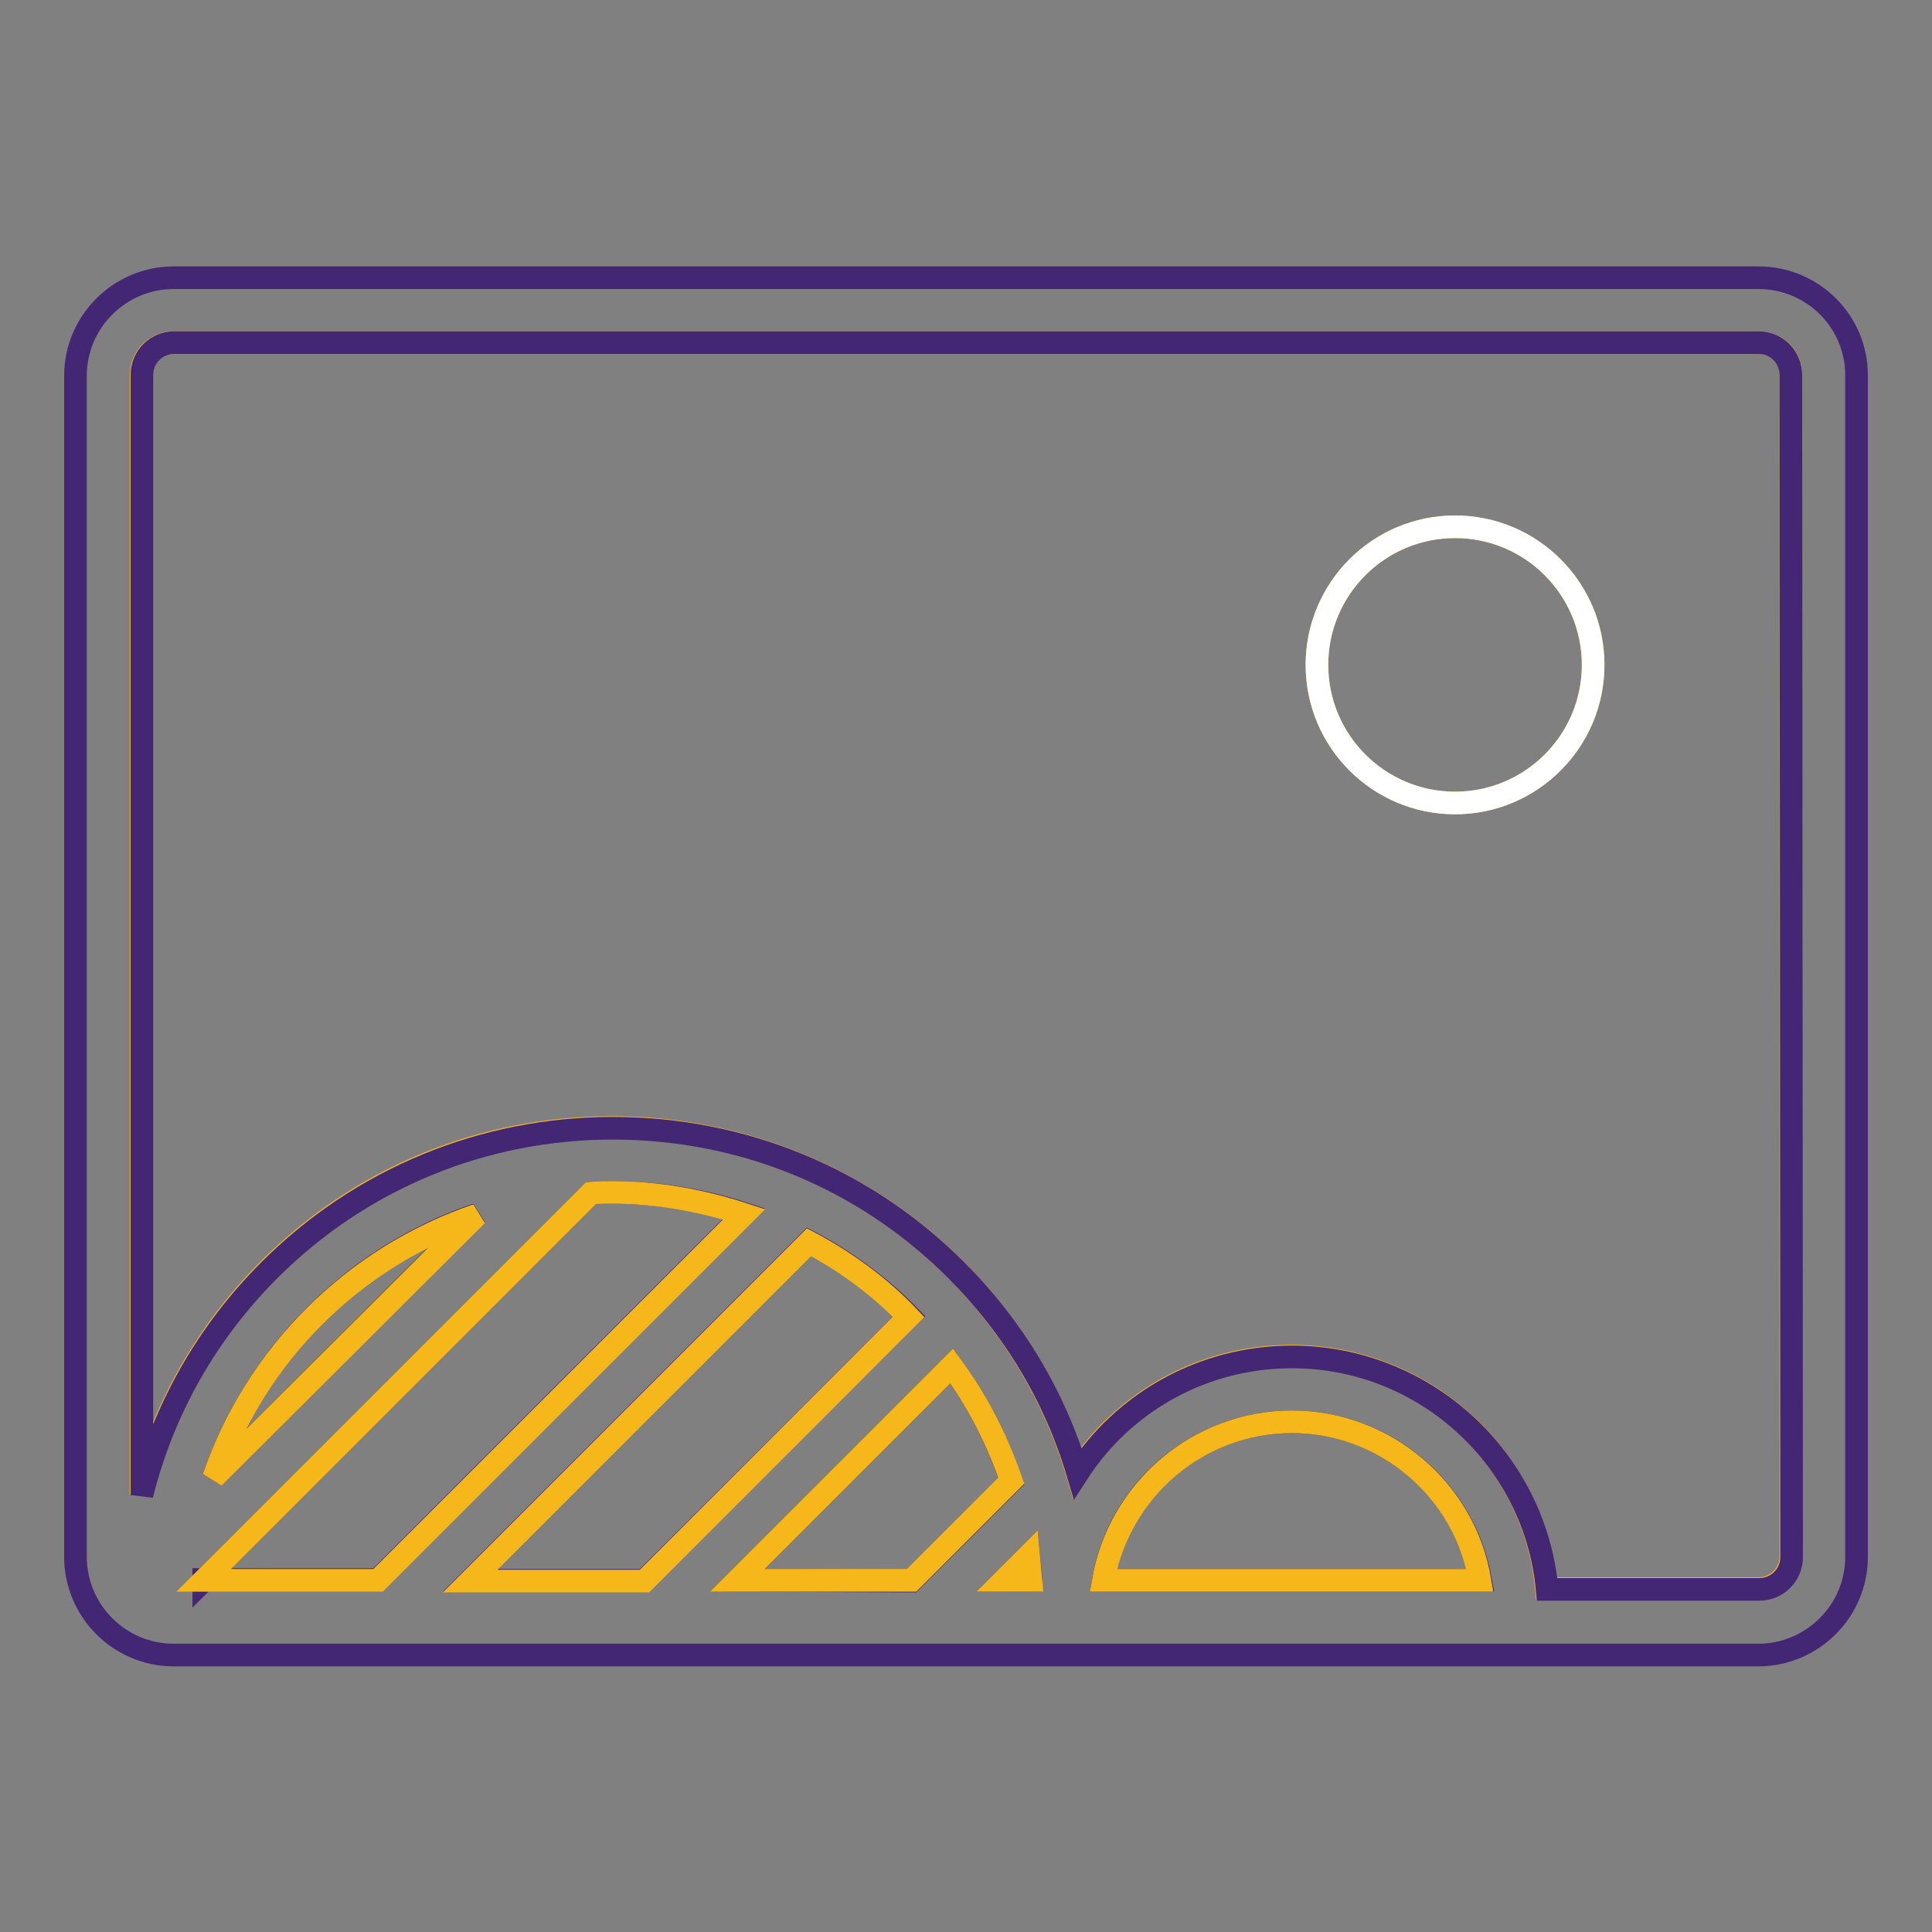
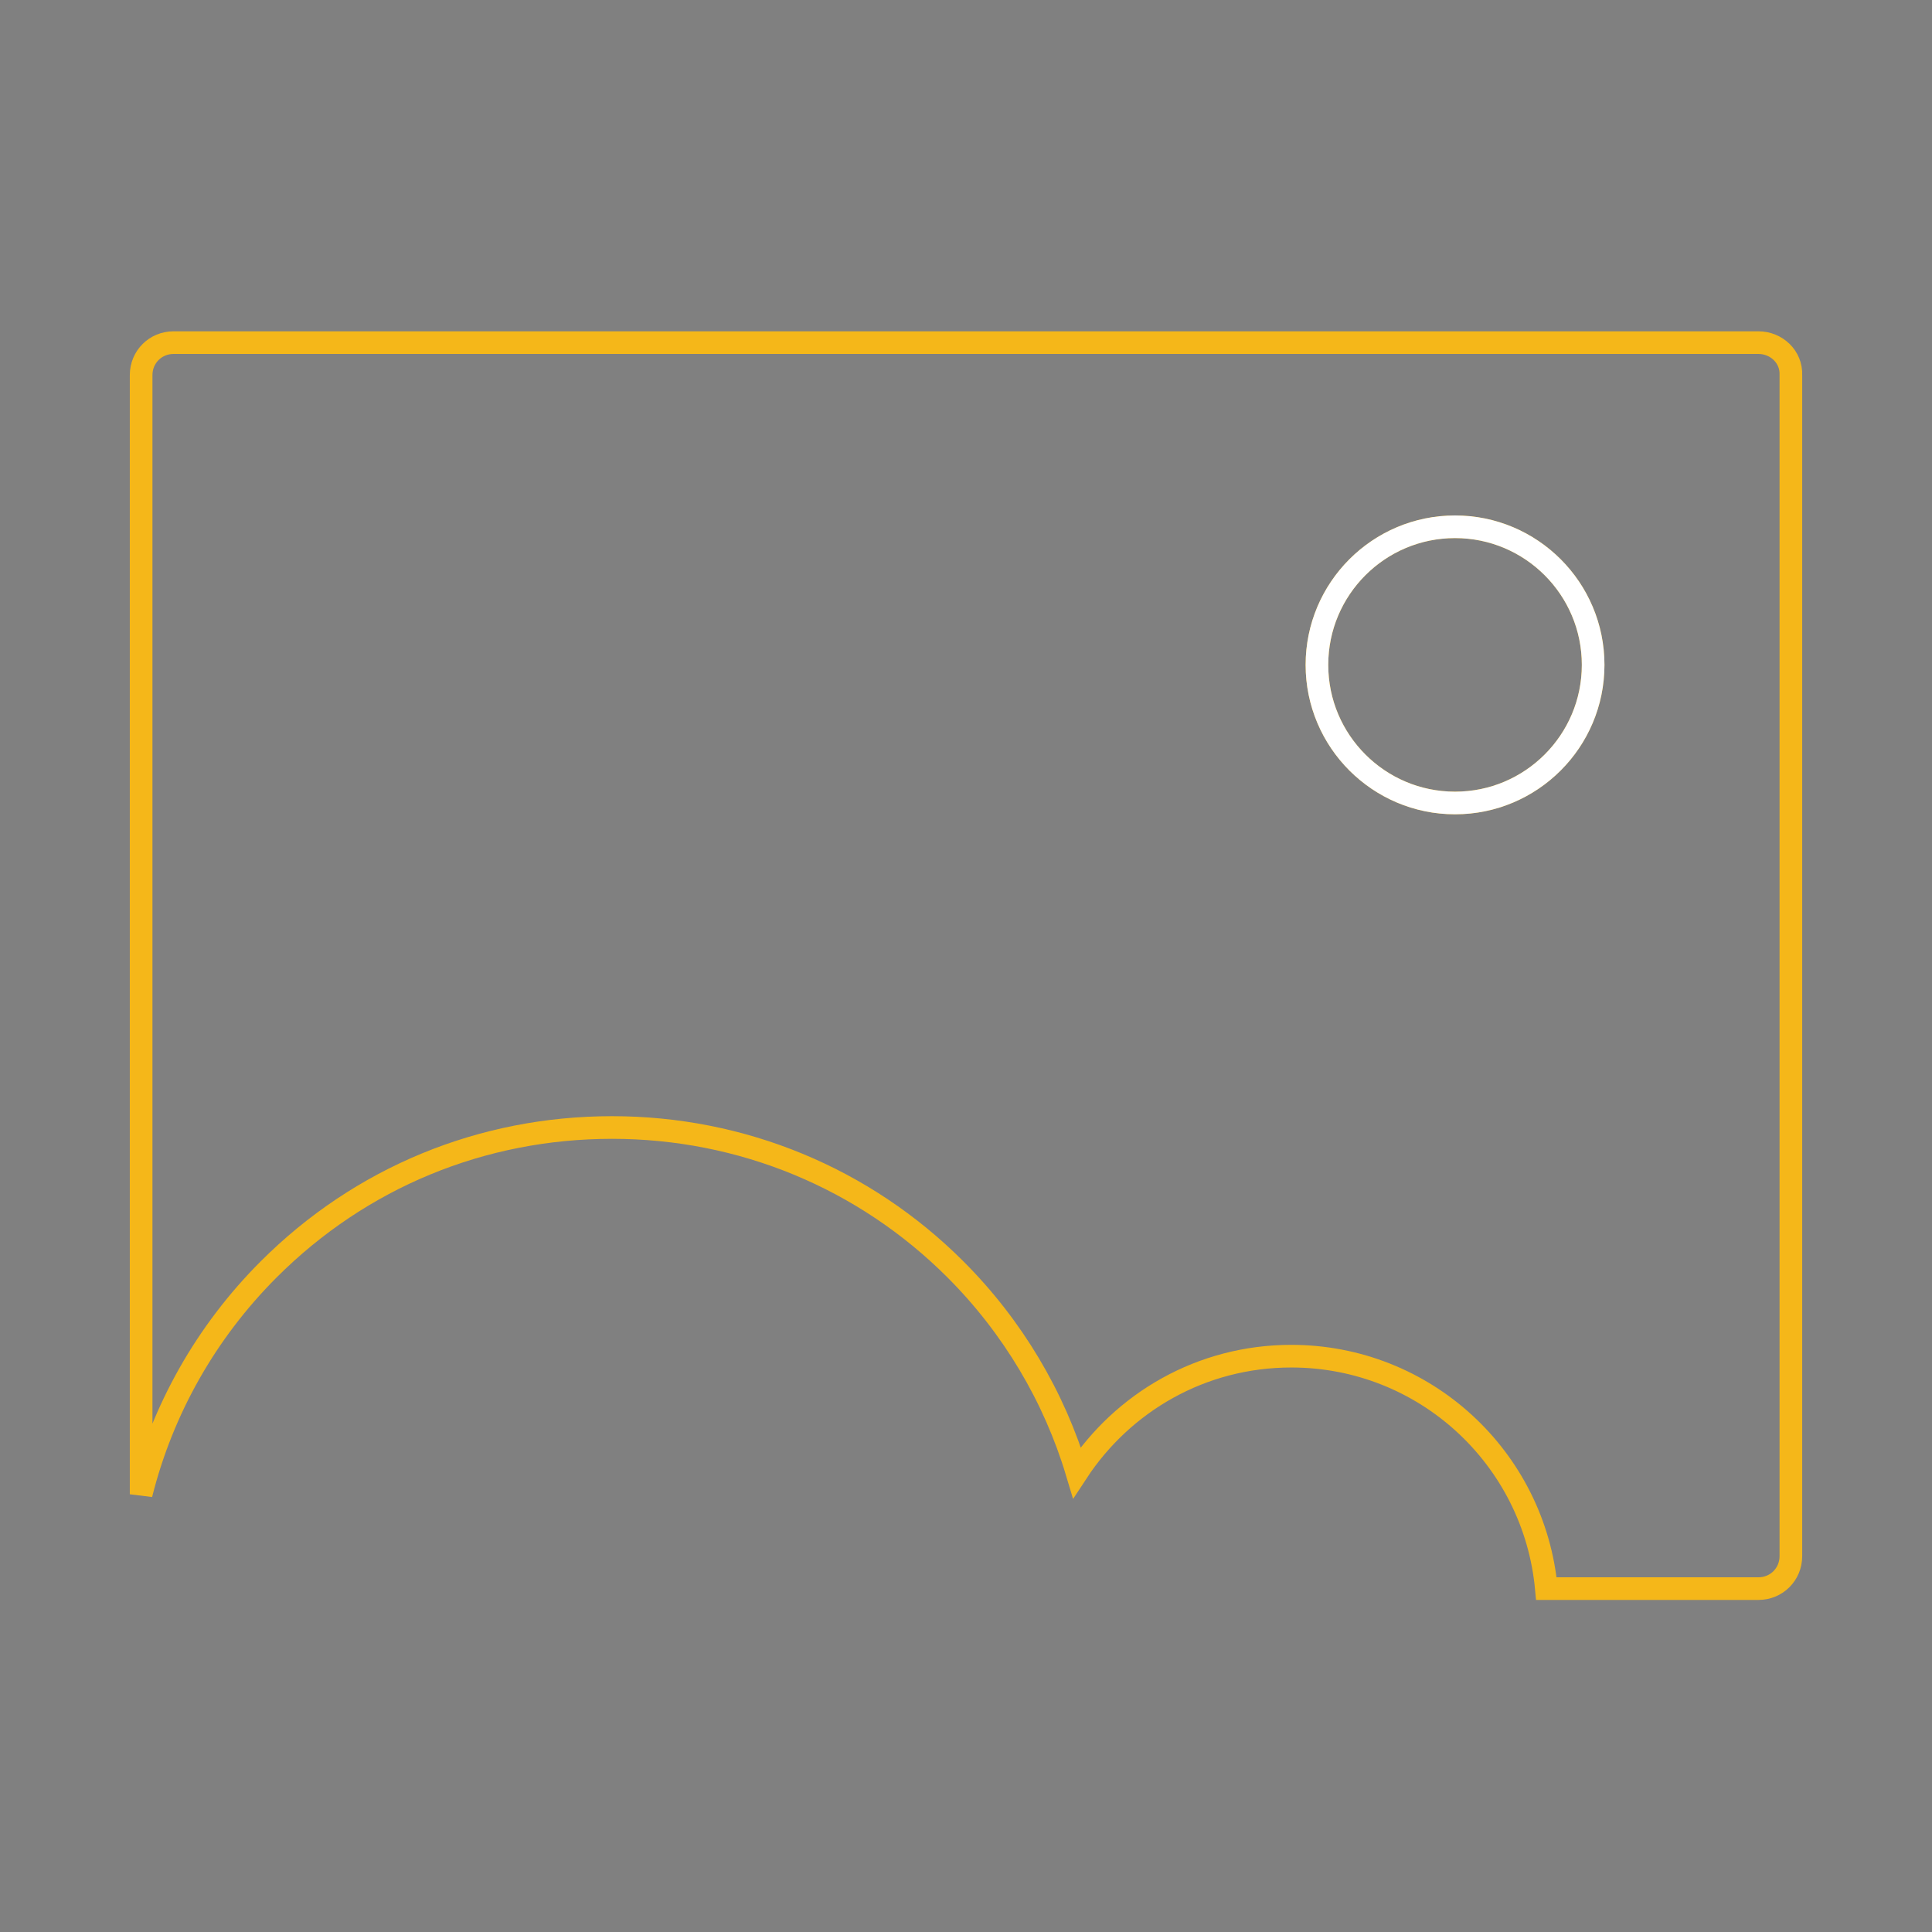
<svg xmlns="http://www.w3.org/2000/svg" version="1.1" x="0px" y="0px" viewBox="0 0 256 256" enable-background="new 0 0 256 256" xml:space="preserve">
  <rect x="0" y="0" width="256" height="256" fill="#808080" stroke="none" />
  <g>
    <path stroke-width="3" fill-opacity="0" stroke="#f5b719" d="M233,45.4H23c-2.4,0-4.3,1.9-4.3,4.3v148.3c2.8-11.2,8.6-21.5,16.9-29.8c12.2-12.2,28.3-18.8,45.5-18.8 c17.2,0,33.4,6.7,45.5,18.8c7.6,7.6,13.1,16.9,16.1,26.9c6.1-9.3,16.5-15.4,28.4-15.4c17.7,0,32.2,13.5,33.8,30.8h28.1 c2.4,0,4.3-1.9,4.3-4.3V49.7C237.4,47.3,235.4,45.4,233,45.4L233,45.4z M192.8,106.4c-10.1,0-18.3-8.2-18.3-18.3 s8.2-18.3,18.3-18.3c10.1,0,18.3,8.2,18.3,18.3S202.9,106.4,192.8,106.4z" />
-     <path stroke-width="3" fill-opacity="0" stroke="#432775" d="M233,36.8H23c-7.1,0-13,5.8-13,13v156.5c0,7.1,5.8,13,13,13H233c7.1,0,13-5.8,13-13V49.7 C246,42.6,240.2,36.8,233,36.8z M27,209.4l51.3-51.3c0.9-0.1,1.9-0.1,2.8-0.1c6.1,0,12,1,17.5,2.8l-48.5,48.5H27z M28.3,195.8 c5.6-16.3,18.5-29.3,34.9-34.9L28.3,195.8z M62.3,209.4l44.9-44.9c4.9,2.6,9.4,5.9,13.3,9.9l-35.1,35H62.3z M97.7,209.4l28.4-28.4 c3.4,4.6,6,9.7,7.9,15.3l-13.2,13.2L97.7,209.4L97.7,209.4z M133,209.4l3.3-3.3c0.1,1.1,0.3,2.2,0.3,3.3H133z M146.2,209.4 c2-11.9,12.5-21,25-21c12.5,0,22.9,9.1,25,21H146.2z M237.4,206.3c0,2.4-1.9,4.3-4.3,4.3H205c-1.6-17.3-16.2-30.8-33.8-30.8 c-11.9,0-22.4,6.1-28.4,15.4c-3-10.1-8.5-19.3-16.1-26.9c-12.2-12.2-28.3-18.8-45.5-18.8s-33.4,6.7-45.5,18.8 c-8.4,8.4-14.1,18.6-16.9,29.8V49.7c0-2.4,1.9-4.3,4.3-4.3H233c2.4,0,4.3,1.9,4.3,4.3L237.4,206.3L237.4,206.3z" />
-     <path stroke-width="3" fill-opacity="0" stroke="#f5b719" d="M81.1,158c-1,0-1.9,0-2.8,0.1L27,209.4h23.1l48.5-48.5C93.1,159.1,87.2,158,81.1,158z M133,209.4h3.6 c-0.1-1.1-0.2-2.2-0.3-3.3L133,209.4L133,209.4z M28.3,195.8L63.2,161C46.8,166.6,33.9,179.5,28.3,195.8z M126.1,181l-28.4,28.4 h23.1l13.2-13.2C132.1,190.7,129.5,185.6,126.1,181z M107.2,164.6l-44.9,44.9h23.1l35-35C116.6,170.5,112.1,167.2,107.2,164.6z  M171.2,188.4c-12.5,0-22.9,9.1-25,21h49.9C194.1,197.5,183.6,188.4,171.2,188.4z" />
    <path stroke-width="3" fill-opacity="0" stroke="#ffffff" d="M174.5,88.1c0,10.1,8.2,18.3,18.3,18.3s18.3-8.2,18.3-18.3c0-10.1-8.2-18.3-18.3-18.3S174.5,78,174.5,88.1z " />
  </g>
</svg>